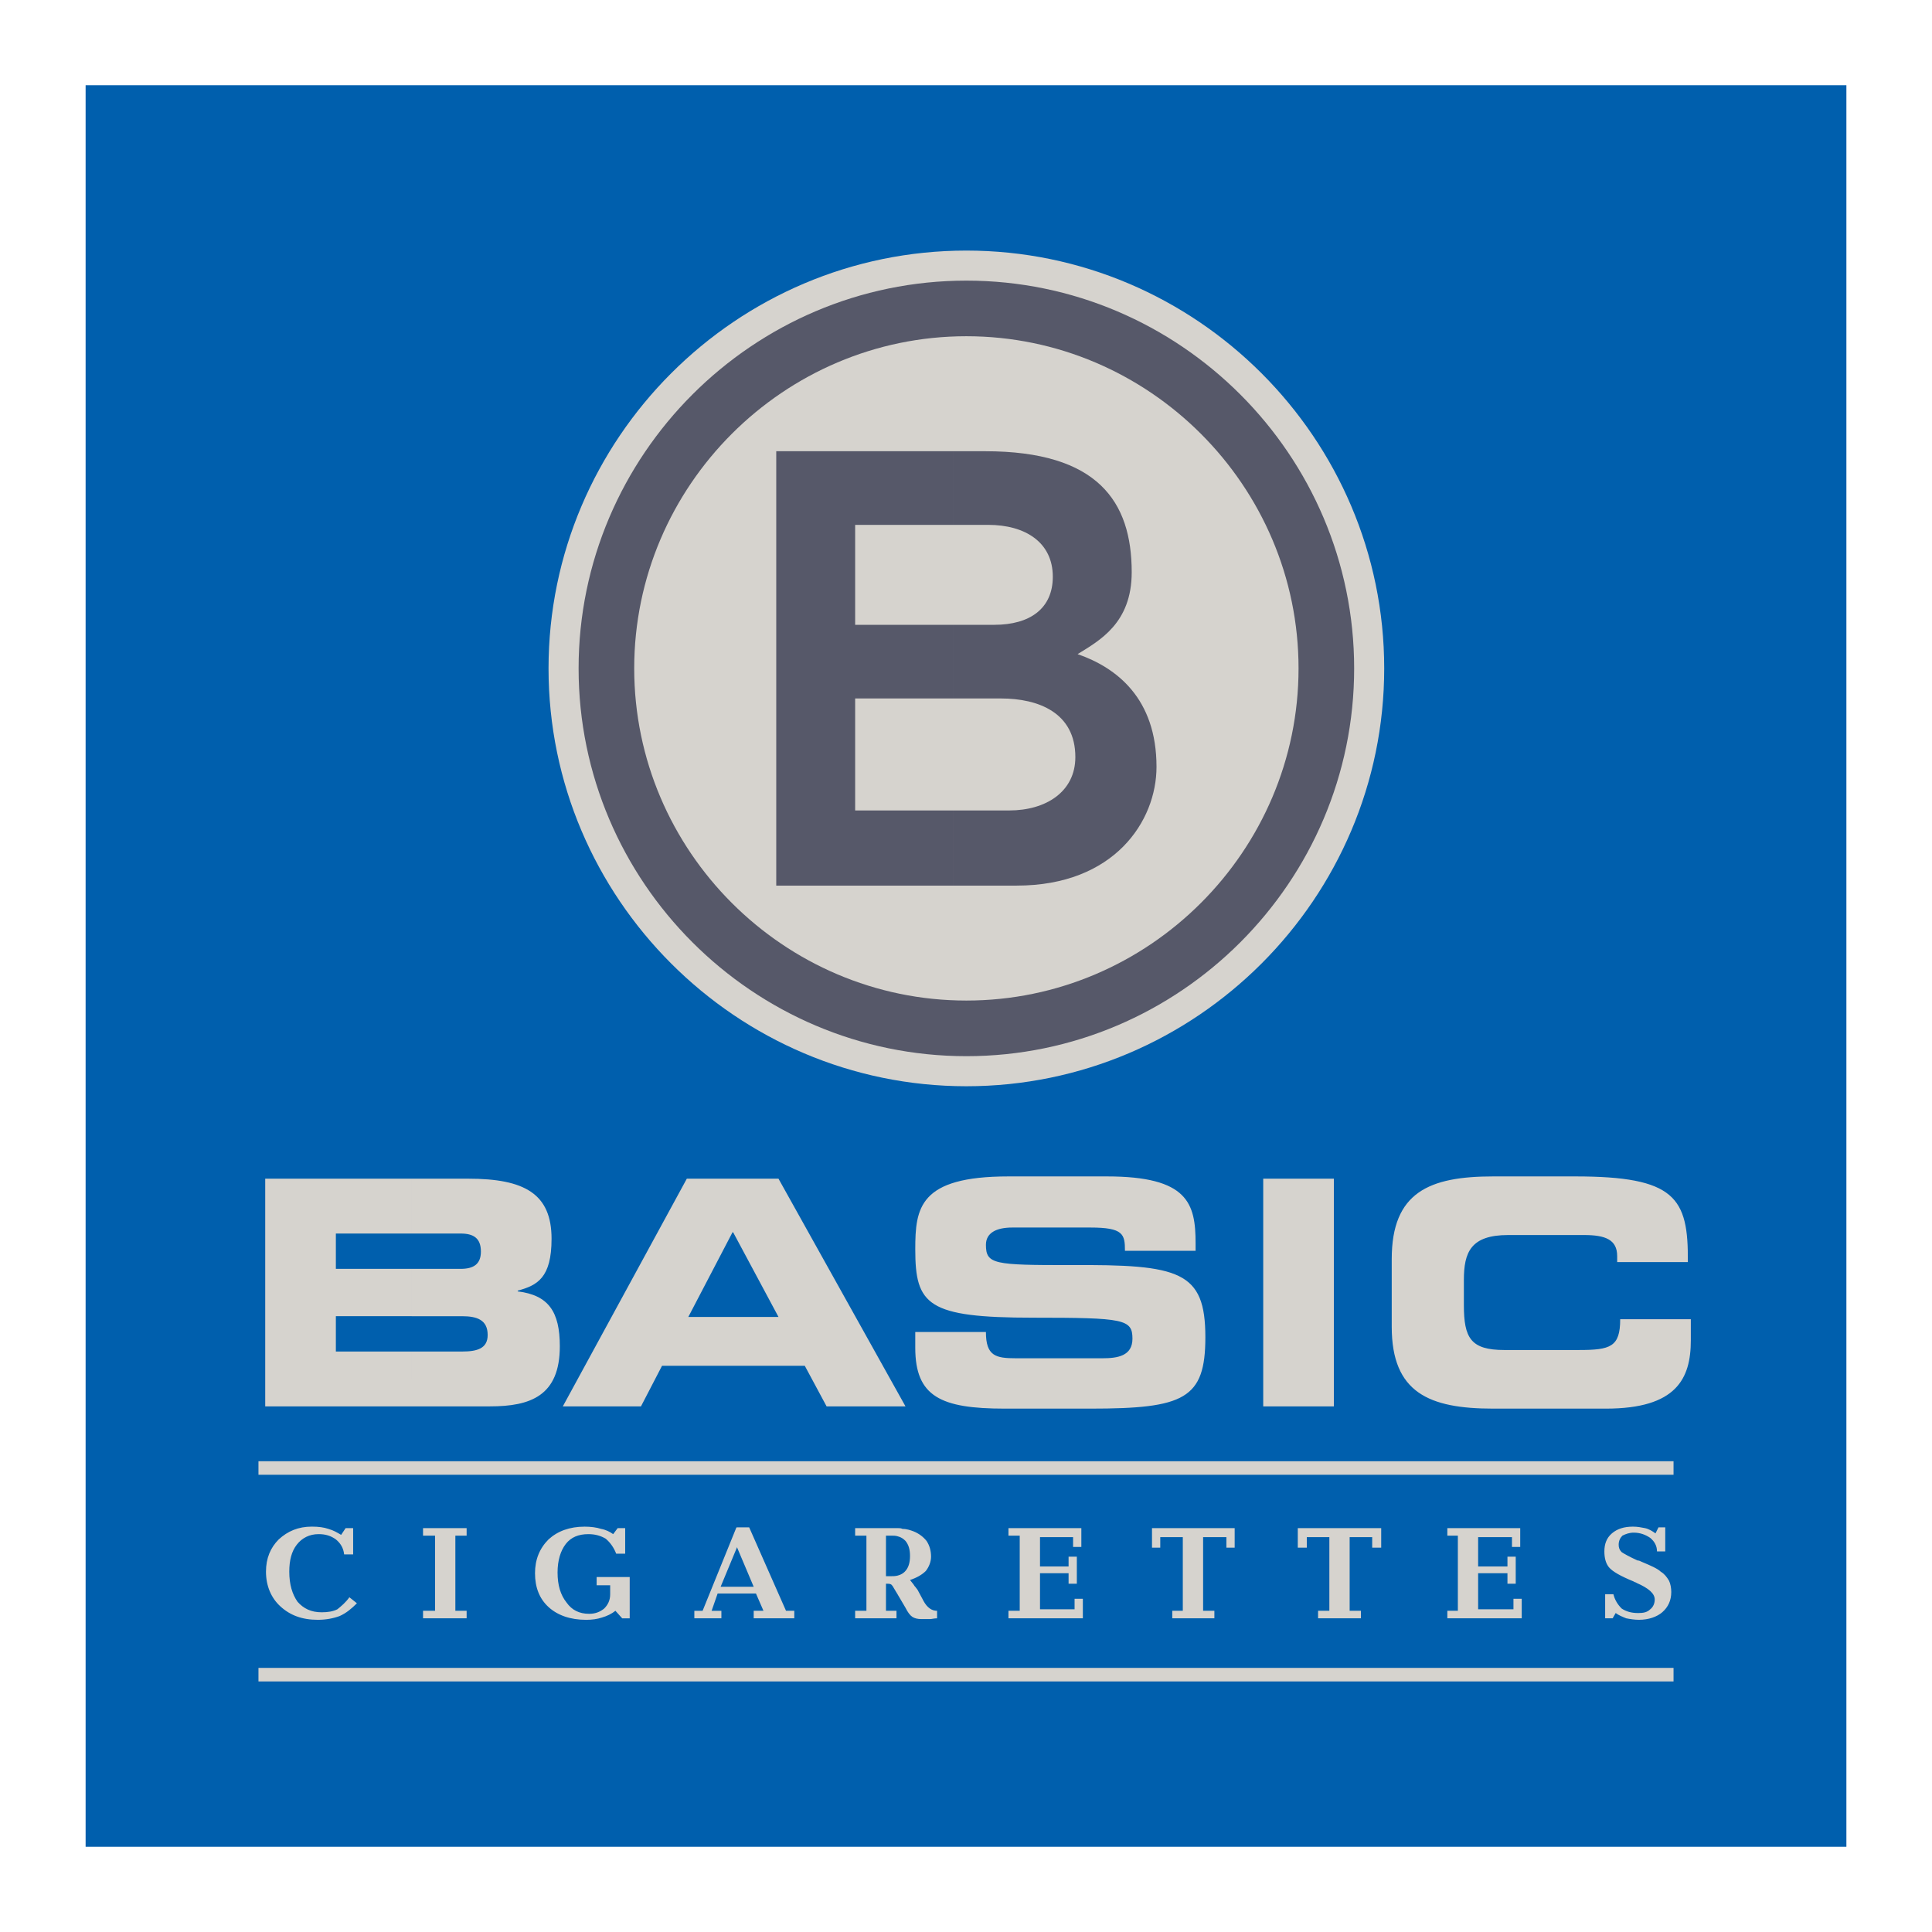
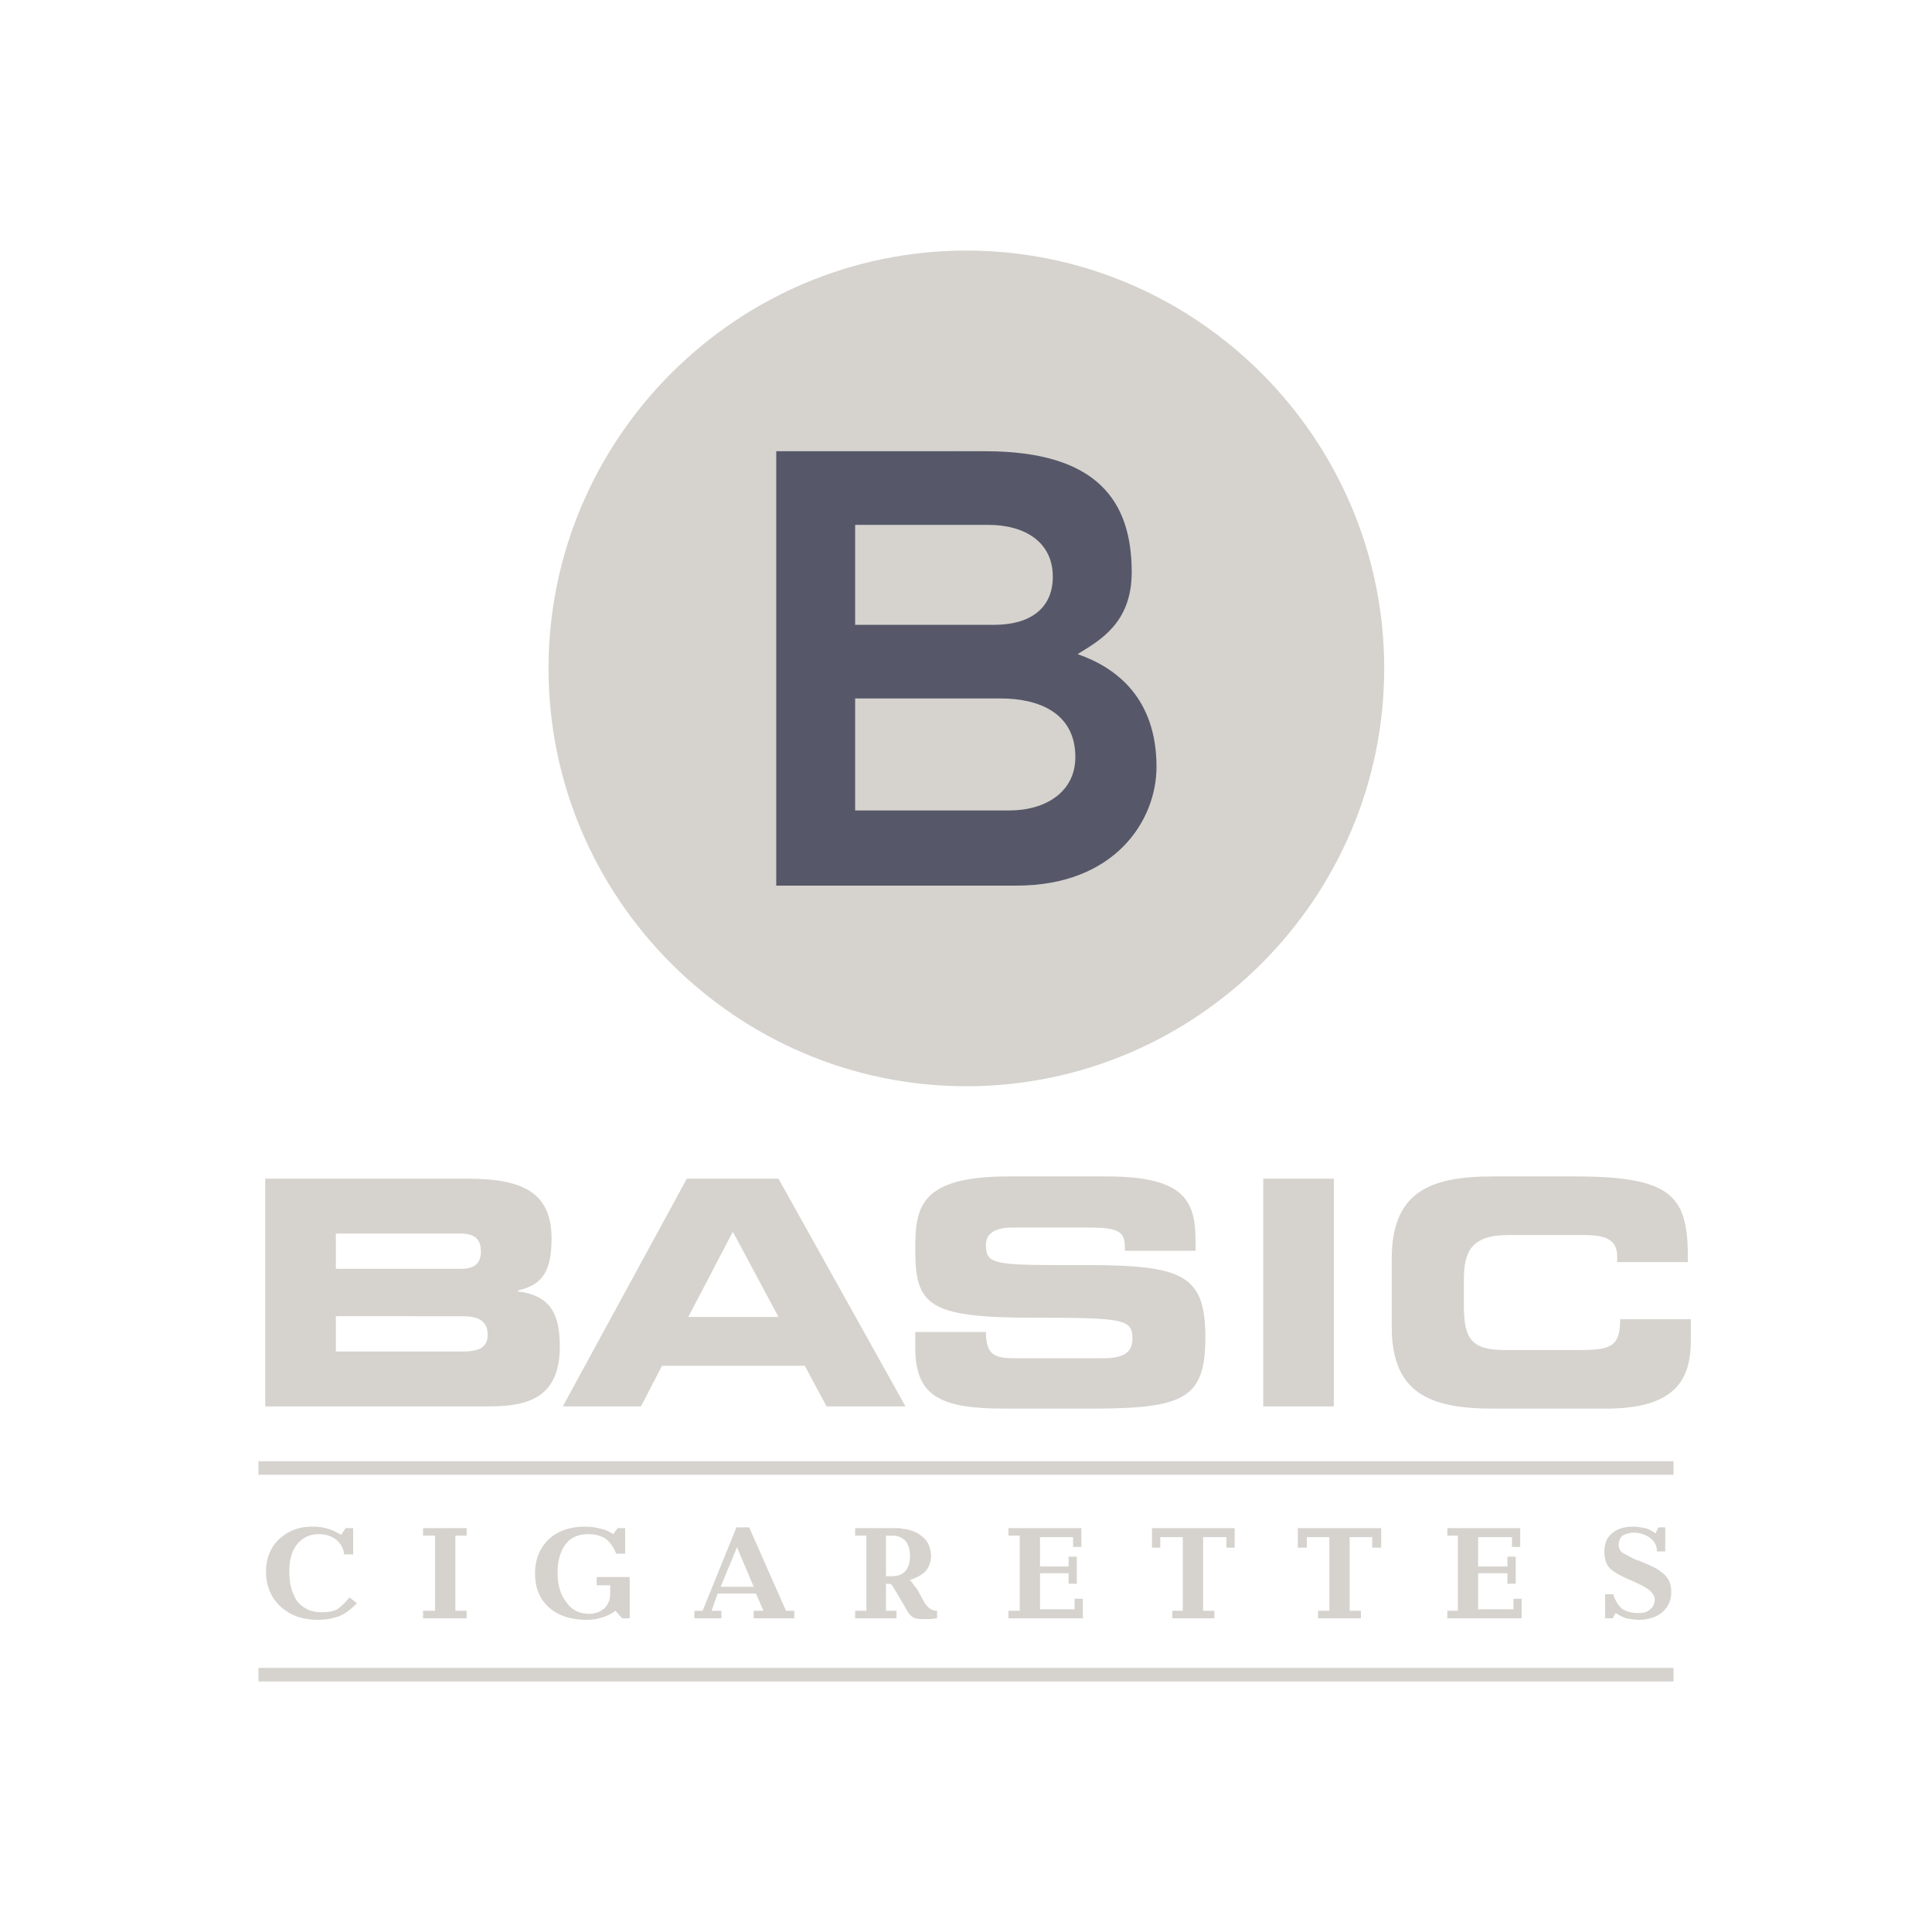
<svg xmlns="http://www.w3.org/2000/svg" version="1.0" id="Layer_1" x="0px" y="0px" width="192.756px" height="192.756px" viewBox="0 0 192.756 192.756" enable-background="new 0 0 192.756 192.756" xml:space="preserve">
  <g>
-     <polygon fill-rule="evenodd" clip-rule="evenodd" fill="#FFFFFF" points="0,0 192.756,0 192.756,192.756 0,192.756 0,0  " />
-     <polygon fill-rule="evenodd" clip-rule="evenodd" fill="#005FAD" points="8.542,8.504 184.215,8.504 184.215,184.252    8.542,184.252 8.542,8.504  " />
    <path fill-rule="evenodd" clip-rule="evenodd" fill="#D6D3CE" d="M89.592,159.135v-1.949c0.3-0.076,0.525-0.227,0.675-0.377   c0.375-0.375,0.525-0.898,0.525-1.574c0-0.674-0.15-1.123-0.45-1.498c-0.225-0.227-0.45-0.375-0.75-0.451v-0.824   c0.15,0,0.3,0,0.45,0.076c0.45,0,0.825,0.148,1.049,0.225c0.6,0.225,1.05,0.6,1.35,0.975c0.3,0.449,0.45,0.975,0.45,1.572   c0,0.527-0.225,1.051-0.525,1.428c-0.374,0.373-0.899,0.674-1.574,0.898c0.225,0.299,0.375,0.449,0.45,0.6   c0.15,0.15,0.225,0.301,0.3,0.375l0.524,0.975c0,0.076,0.076,0.076,0.076,0.148c0.375,0.676,0.825,0.977,1.35,0.977v0.75   c-0.3,0-0.525,0.074-0.675,0.074c-0.226,0-0.3,0-0.375,0h-0.525c-0.375,0-0.674-0.074-0.899-0.225s-0.45-0.451-0.675-0.9   L89.592,159.135L89.592,159.135L89.592,159.135L89.592,159.135z M100.614,161.459v-0.75h1.124v-7.498h-1.124v-0.75h7.272v1.875   h-0.824v-0.975h-3.3v2.924h2.85v-0.977h0.824v2.701h-0.824v-1.051h-2.85v3.6h3.449v-1.049h0.825v1.949H100.614L100.614,161.459   L100.614,161.459L100.614,161.459z M116.959,161.459v-0.75h1.05v-7.348h-2.249v1.049h-0.825v-1.949h8.248v1.949h-0.825v-1.049   h-2.324v7.348h1.125v0.75H116.959L116.959,161.459L116.959,161.459L116.959,161.459z M131.505,161.459v-0.75h1.125v-7.348h-2.25   v1.049h-0.899v-1.949h8.322v1.949h-0.899v-1.049h-2.249v7.348h1.124v0.75H131.505L131.505,161.459L131.505,161.459L131.505,161.459   z M144.401,161.459v-0.75h1.05v-7.498h-1.05v-0.75h7.272v1.875h-0.824v-0.975h-3.375v2.924h2.925v-0.977h0.825v2.701h-0.825v-1.051   h-2.925v3.6h3.524v-1.049h0.824v1.949H144.401L144.401,161.459L144.401,161.459L144.401,161.459z M160.146,161.459v-2.4h0.824   c0.151,0.602,0.45,1.051,0.825,1.426c0.449,0.299,0.976,0.449,1.649,0.449c0.524,0,0.899-0.076,1.2-0.375   c0.3-0.225,0.449-0.6,0.449-0.975c0-0.6-0.601-1.125-1.799-1.65c-0.075-0.074-0.226-0.074-0.3-0.148   c-1.275-0.525-2.101-0.977-2.475-1.426c-0.3-0.375-0.45-0.898-0.45-1.574c0-0.75,0.225-1.35,0.75-1.799   c0.524-0.449,1.199-0.674,2.1-0.674c0.449,0,0.824,0.074,1.199,0.148c0.374,0.076,0.75,0.301,1.05,0.525l0.3-0.6h0.675v2.398   h-0.825c0-0.525-0.225-0.975-0.674-1.35c-0.451-0.301-0.976-0.523-1.649-0.523c-0.451,0-0.825,0.148-1.125,0.299   c-0.225,0.225-0.375,0.525-0.375,0.9c0,0.299,0.075,0.523,0.3,0.748c0.225,0.15,0.749,0.449,1.574,0.826   c0.15,0,0.3,0.074,0.45,0.15c0.899,0.375,1.574,0.674,1.874,0.973c0.376,0.225,0.601,0.527,0.825,0.9   c0.149,0.301,0.225,0.75,0.225,1.125c0,0.826-0.3,1.5-0.9,2.023c-0.524,0.451-1.35,0.752-2.323,0.752c-0.45,0-0.9-0.076-1.275-0.15   c-0.374-0.15-0.749-0.301-1.049-0.525l-0.301,0.525H160.146L160.146,161.459L160.146,161.459z M89.592,152.461v0.824   c-0.225-0.074-0.45-0.074-0.675-0.074h-0.524v4.049h0.375c0.3,0,0.6,0,0.825-0.074v1.949l-0.45-0.75   c-0.075-0.15-0.15-0.227-0.225-0.301c-0.15-0.074-0.225-0.074-0.375-0.074h-0.15v2.699h1.049v0.75h-4.124v-0.75h1.125v-7.498   h-1.125v-0.75h3.074C88.843,152.461,89.218,152.461,89.592,152.461L89.592,152.461L89.592,152.461L89.592,152.461z M73.547,158.984   v-0.674h1.649l-1.649-3.9v-2.023h1.2l3.674,8.322h0.825v0.75h-4.049v-0.75h0.975l-0.75-1.725H73.547L73.547,158.984L73.547,158.984   z M35.609,159.959c-0.525,0.525-1.05,0.975-1.725,1.275c-0.599,0.225-1.35,0.375-2.174,0.375c-1.575,0-2.774-0.451-3.749-1.352   c-0.899-0.824-1.424-2.023-1.424-3.449c0-1.348,0.45-2.398,1.274-3.223c0.9-0.824,1.949-1.273,3.299-1.273   c0.675,0,1.2,0.074,1.649,0.225c0.525,0.148,0.9,0.375,1.275,0.598l0.45-0.674h0.75v2.625h-0.899   c-0.075-0.676-0.375-1.125-0.825-1.5c-0.525-0.375-1.05-0.525-1.725-0.525c-0.9,0-1.649,0.375-2.174,1.051   c-0.525,0.674-0.75,1.574-0.75,2.697c0,1.275,0.3,2.25,0.825,3c0.6,0.676,1.35,1.049,2.399,1.049c0.6,0,1.125-0.074,1.575-0.299   c0.375-0.301,0.824-0.674,1.199-1.199L35.609,159.959L35.609,159.959L35.609,159.959L35.609,159.959z M73.547,152.387v2.023v-0.074   l-1.649,3.975h1.649v0.674h-1.949l-0.6,1.725h0.975v0.75h-2.699v-0.75h0.825l3.374-8.322H73.547L73.547,152.387L73.547,152.387   L73.547,152.387z M45.431,160.709h1.125v0.75h-4.349v-0.75h1.199v-7.498h-1.199v-0.75h4.349v0.75h-1.125V160.709L45.431,160.709   L45.431,160.709L45.431,160.709z M62.076,161.459l-0.675-0.75c-0.375,0.299-0.825,0.525-1.35,0.674   c-0.45,0.15-0.975,0.227-1.574,0.227c-1.575,0-2.849-0.451-3.75-1.275c-0.9-0.824-1.349-1.949-1.349-3.375   c0-1.348,0.449-2.473,1.349-3.373c0.9-0.824,2.1-1.273,3.6-1.273c0.599,0,1.199,0.074,1.649,0.225   c0.45,0.074,0.899,0.299,1.199,0.523l0.45-0.6h0.75v2.549h-0.899c-0.225-0.6-0.6-1.123-1.049-1.5   c-0.525-0.299-1.05-0.449-1.725-0.449c-0.975,0-1.724,0.301-2.25,0.975c-0.524,0.676-0.824,1.65-0.824,2.85   c0,1.273,0.3,2.25,0.899,3c0.525,0.75,1.275,1.123,2.25,1.123c0.675,0,1.125-0.225,1.5-0.523c0.375-0.375,0.6-0.824,0.6-1.426v-0.9   h-1.35v-0.822h3.299v4.123H62.076L62.076,161.459z" />
    <path fill-rule="evenodd" clip-rule="evenodd" fill="#D6D3CE" d="M73.172,136.266v-4.873h4.499l-4.499-8.398v-5.396h4.499   l12.671,22.717H82.47l-2.175-4.049H73.172L73.172,136.266L73.172,136.266L73.172,136.266z M91.316,134.467   c0,4.873,2.55,6.072,8.923,6.072h8.548c9.372,0,11.472-0.975,11.472-7.123c0-6.598-2.55-7.273-13.497-7.197   c-7.572,0-8.396-0.076-8.396-2.023c0-1.201,1.05-1.725,2.624-1.725h7.798c3.299,0,3.449,0.674,3.449,2.324h7.047v-0.75   c0-3.975-0.75-6.674-8.847-6.674h-9.822c-8.922,0-9.298,3.15-9.298,7.273c0,5.549,1.201,6.822,11.772,6.822   c9.072,0,9.896,0.15,9.896,2.1c0,1.725-1.499,1.949-2.999,1.949h-8.622c-2.024,0-2.999-0.225-2.999-2.623h-7.049V134.467   L91.316,134.467L91.316,134.467L91.316,134.467z M126.032,140.314h7.047v-22.717h-7.047V140.314L126.032,140.314L126.032,140.314   L126.032,140.314z M138.853,132.367c0,6.598,3.749,8.172,10.122,8.172h11.247c7.048,0,8.472-2.998,8.472-6.822v-2.1h-7.047   c0,2.773-0.976,3.074-4.124,3.074H150.1c-3.374,0-4.049-1.199-4.049-4.498v-2.475c0-2.773,0.675-4.498,4.424-4.498h7.572   c2.1,0,3.299,0.449,3.299,2.1v0.598h7.048c0.075-6.447-1.274-8.547-11.246-8.547h-8.173c-6.373,0-10.122,1.574-10.122,8.248   V132.367L138.853,132.367L138.853,132.367z M41.082,140.314h7.797c4.049,0,6.974-1.049,6.974-5.998   c0-3.449-1.125-5.098-4.199-5.475v-0.074c1.949-0.523,3.375-1.273,3.375-5.172c0-4.5-2.7-5.998-8.323-5.998h-5.624v5.473h4.874   c1.274,0,2.024,0.449,2.024,1.799c0,1.273-0.75,1.725-2.024,1.725h-4.874v4.725h5.024c1.5,0,2.549,0.373,2.549,1.873   c0,1.35-1.049,1.65-2.549,1.65h-5.024V140.314L41.082,140.314L41.082,140.314L41.082,140.314z M73.172,117.598v5.396l-0.075-0.074   l-4.424,8.473h4.499v4.873H66.05l-2.1,4.049h-7.797l12.371-22.717H73.172L73.172,117.598L73.172,117.598z M26.461,140.314h14.621   v-5.473h-7.573v-3.523h7.573v-4.725h-7.573v-3.523h7.573v-5.473H26.461V140.314L26.461,140.314z" />
    <polygon fill-rule="evenodd" clip-rule="evenodd" fill="#D6D3CE" points="25.787,145.787 166.969,145.787 166.969,147.137    25.787,147.137 25.787,145.787  " />
    <polygon fill-rule="evenodd" clip-rule="evenodd" fill="#D6D3CE" points="25.787,166.406 166.969,166.406 166.969,167.758    25.787,167.758 25.787,166.406  " />
    <path fill-rule="evenodd" clip-rule="evenodd" fill="#D6D3CE" d="M96.415,25c22.943,0,41.688,18.745,41.688,41.687   c0,22.943-18.744,41.688-41.688,41.688c-22.943,0-41.688-18.745-41.688-41.688C54.728,43.744,73.472,25,96.415,25L96.415,25z" />
-     <path fill-rule="evenodd" clip-rule="evenodd" fill="#565869" d="M96.415,27.998c21.294,0,38.689,17.396,38.689,38.689   c0,21.294-17.396,38.688-38.689,38.688c-21.293,0-38.688-17.395-38.688-38.688C57.727,45.394,75.122,27.998,96.415,27.998   L96.415,27.998z" />
-     <path fill-rule="evenodd" clip-rule="evenodd" fill="#D6D3CE" d="M96.415,33.546c18.22,0,33.141,14.92,33.141,33.14   s-14.921,33.14-33.141,33.14c-18.219,0-33.14-14.92-33.14-33.14S78.196,33.546,96.415,33.546L96.415,33.546z" />
+     <path fill-rule="evenodd" clip-rule="evenodd" fill="#D6D3CE" d="M96.415,33.546c18.22,0,33.141,14.92,33.141,33.14   s-14.921,33.14-33.141,33.14S78.196,33.546,96.415,33.546L96.415,33.546z" />
    <path fill-rule="evenodd" clip-rule="evenodd" fill="#565869" d="M95.141,45.019h3.149c11.246,0,14.621,5.022,14.621,12.071   c0,5.098-3.225,6.823-5.399,8.173c3.899,1.349,7.873,4.423,7.873,11.246c0,5.399-4.199,11.848-13.946,11.848   c-2.099,0-4.199,0-6.297,0v-7.498h5.547c3.675,0,6.599-1.874,6.599-5.324c0-4.424-3.674-5.849-7.423-5.849h-4.723v-7.348h4.048   c3.6,0,5.849-1.649,5.849-4.798c0-3.449-2.774-5.174-6.448-5.174h-3.449V45.019L95.141,45.019L95.141,45.019z M77.446,45.019   h17.695v7.348h-9.822v9.972h9.822v7.348h-9.822v11.172h9.822v7.498c-5.849,0-11.772,0-17.695,0V45.019L77.446,45.019z" />
  </g>
</svg>